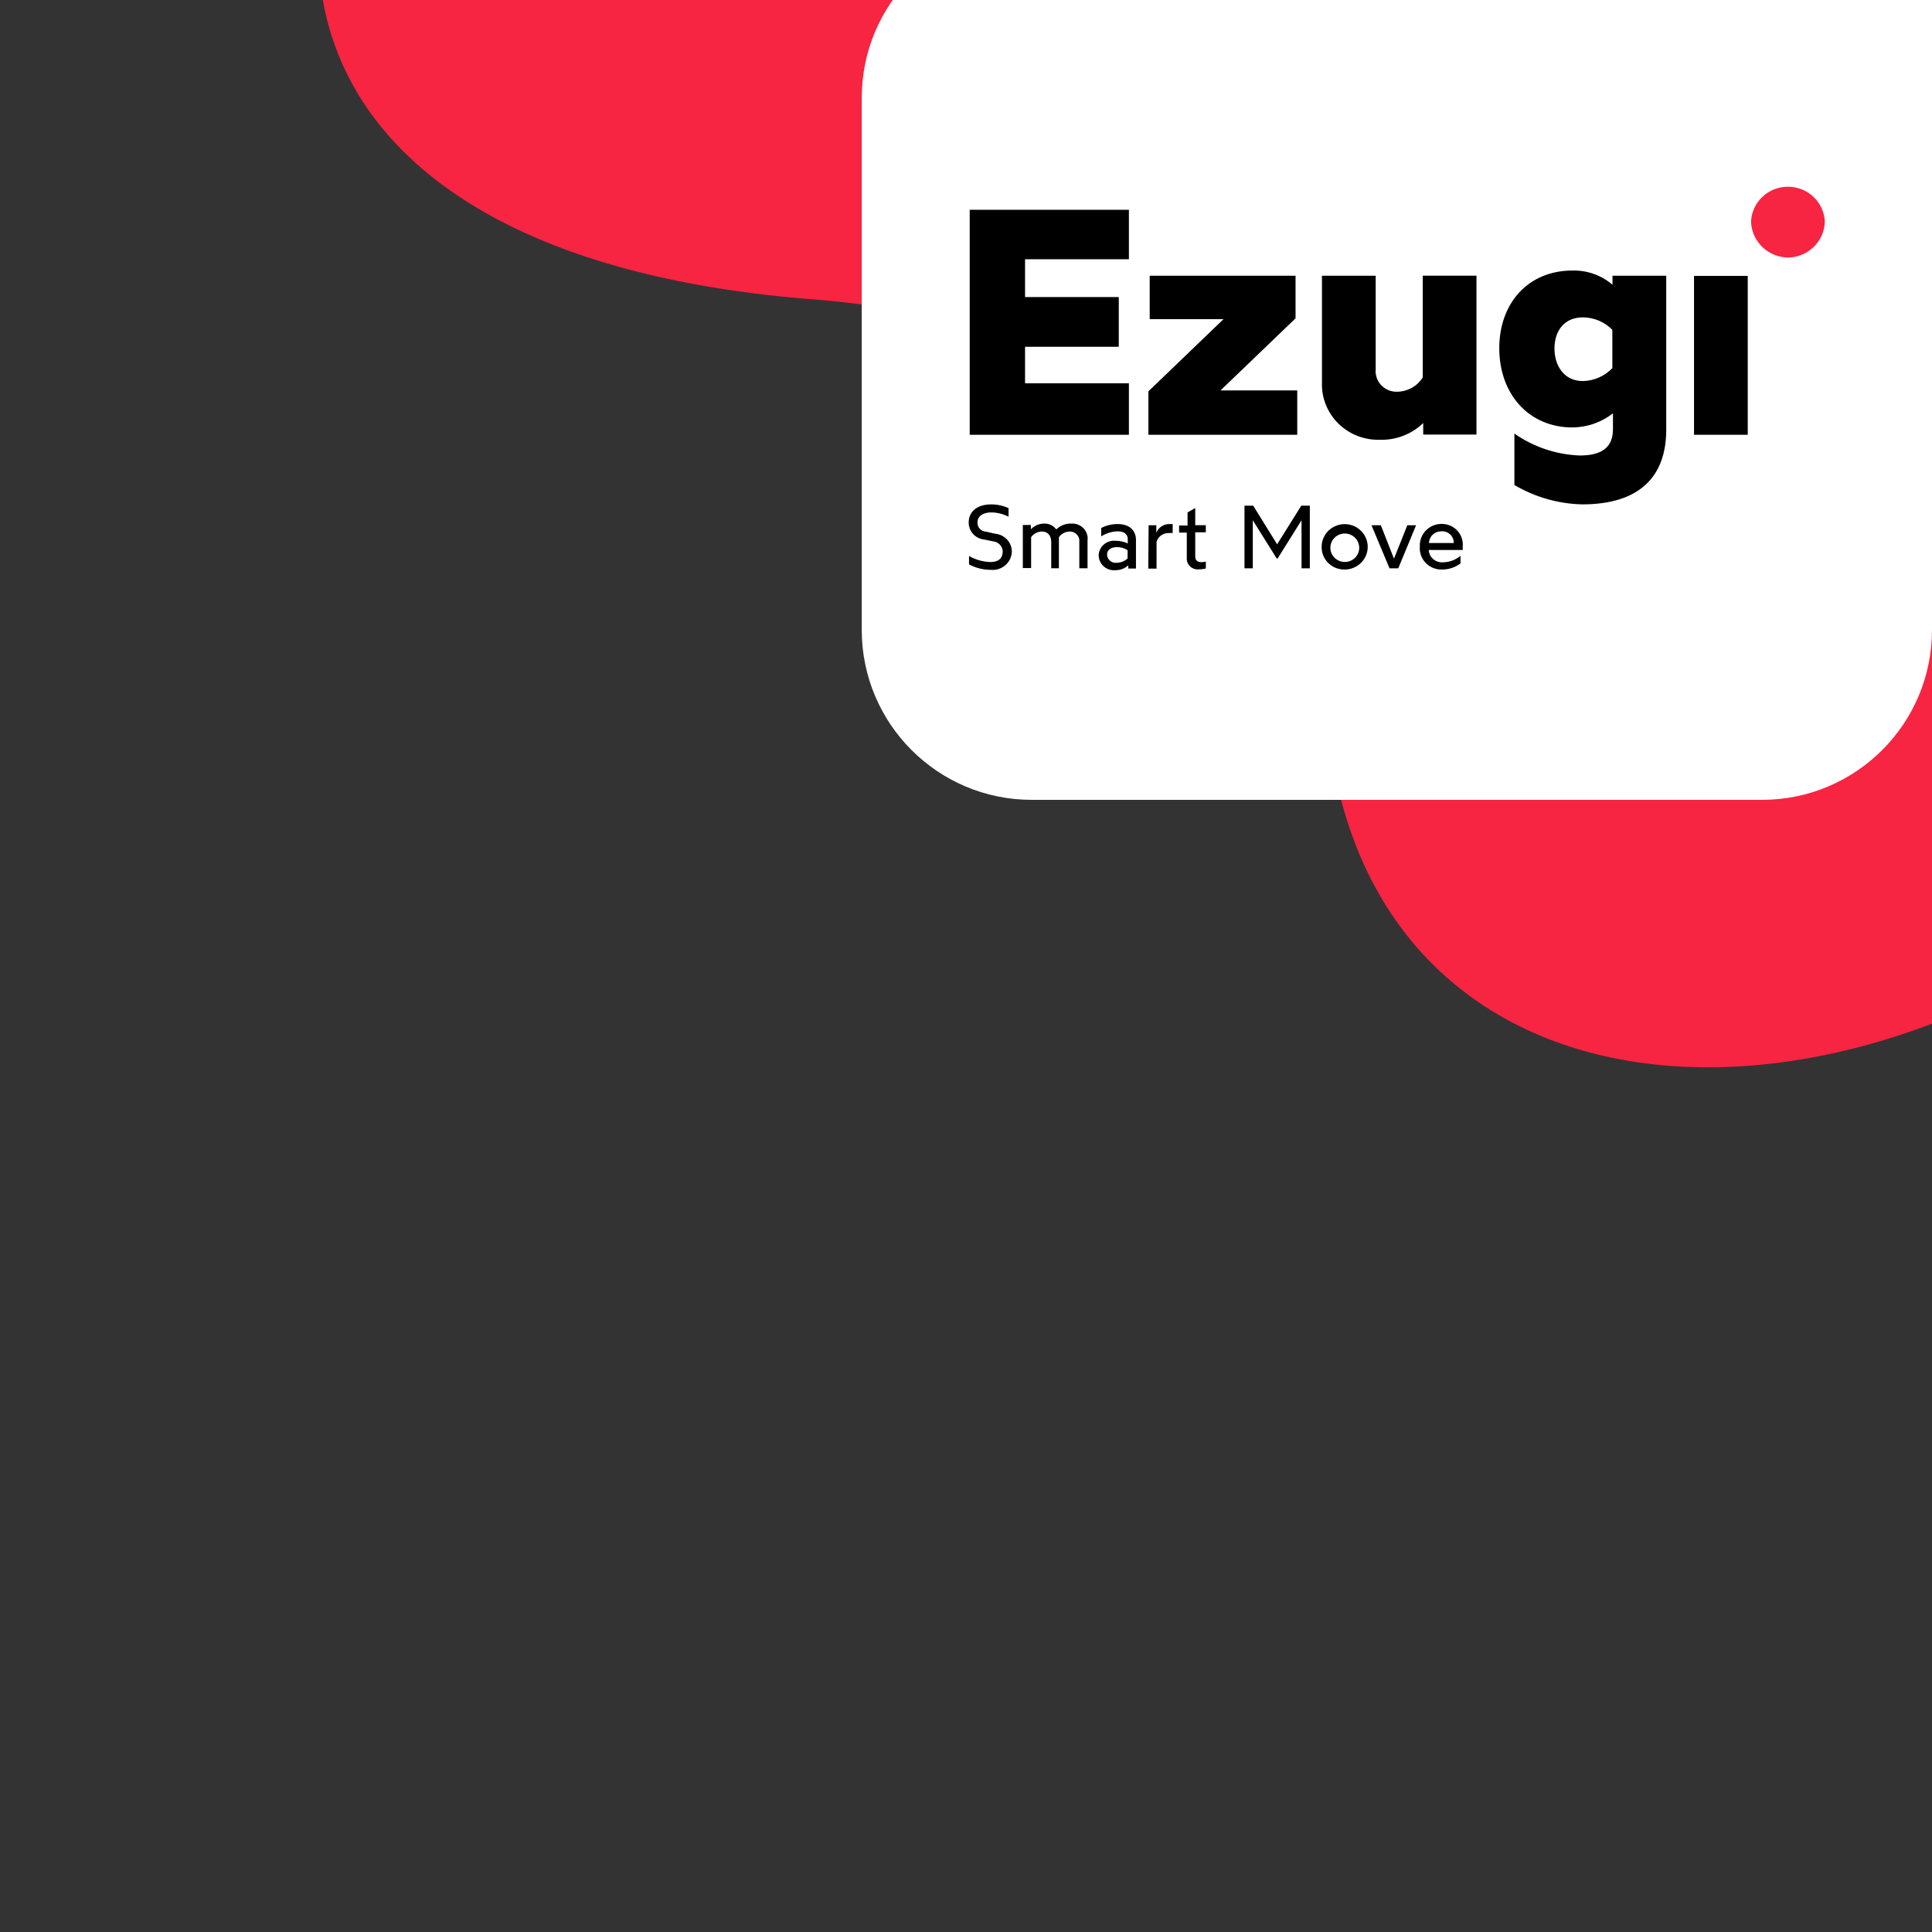
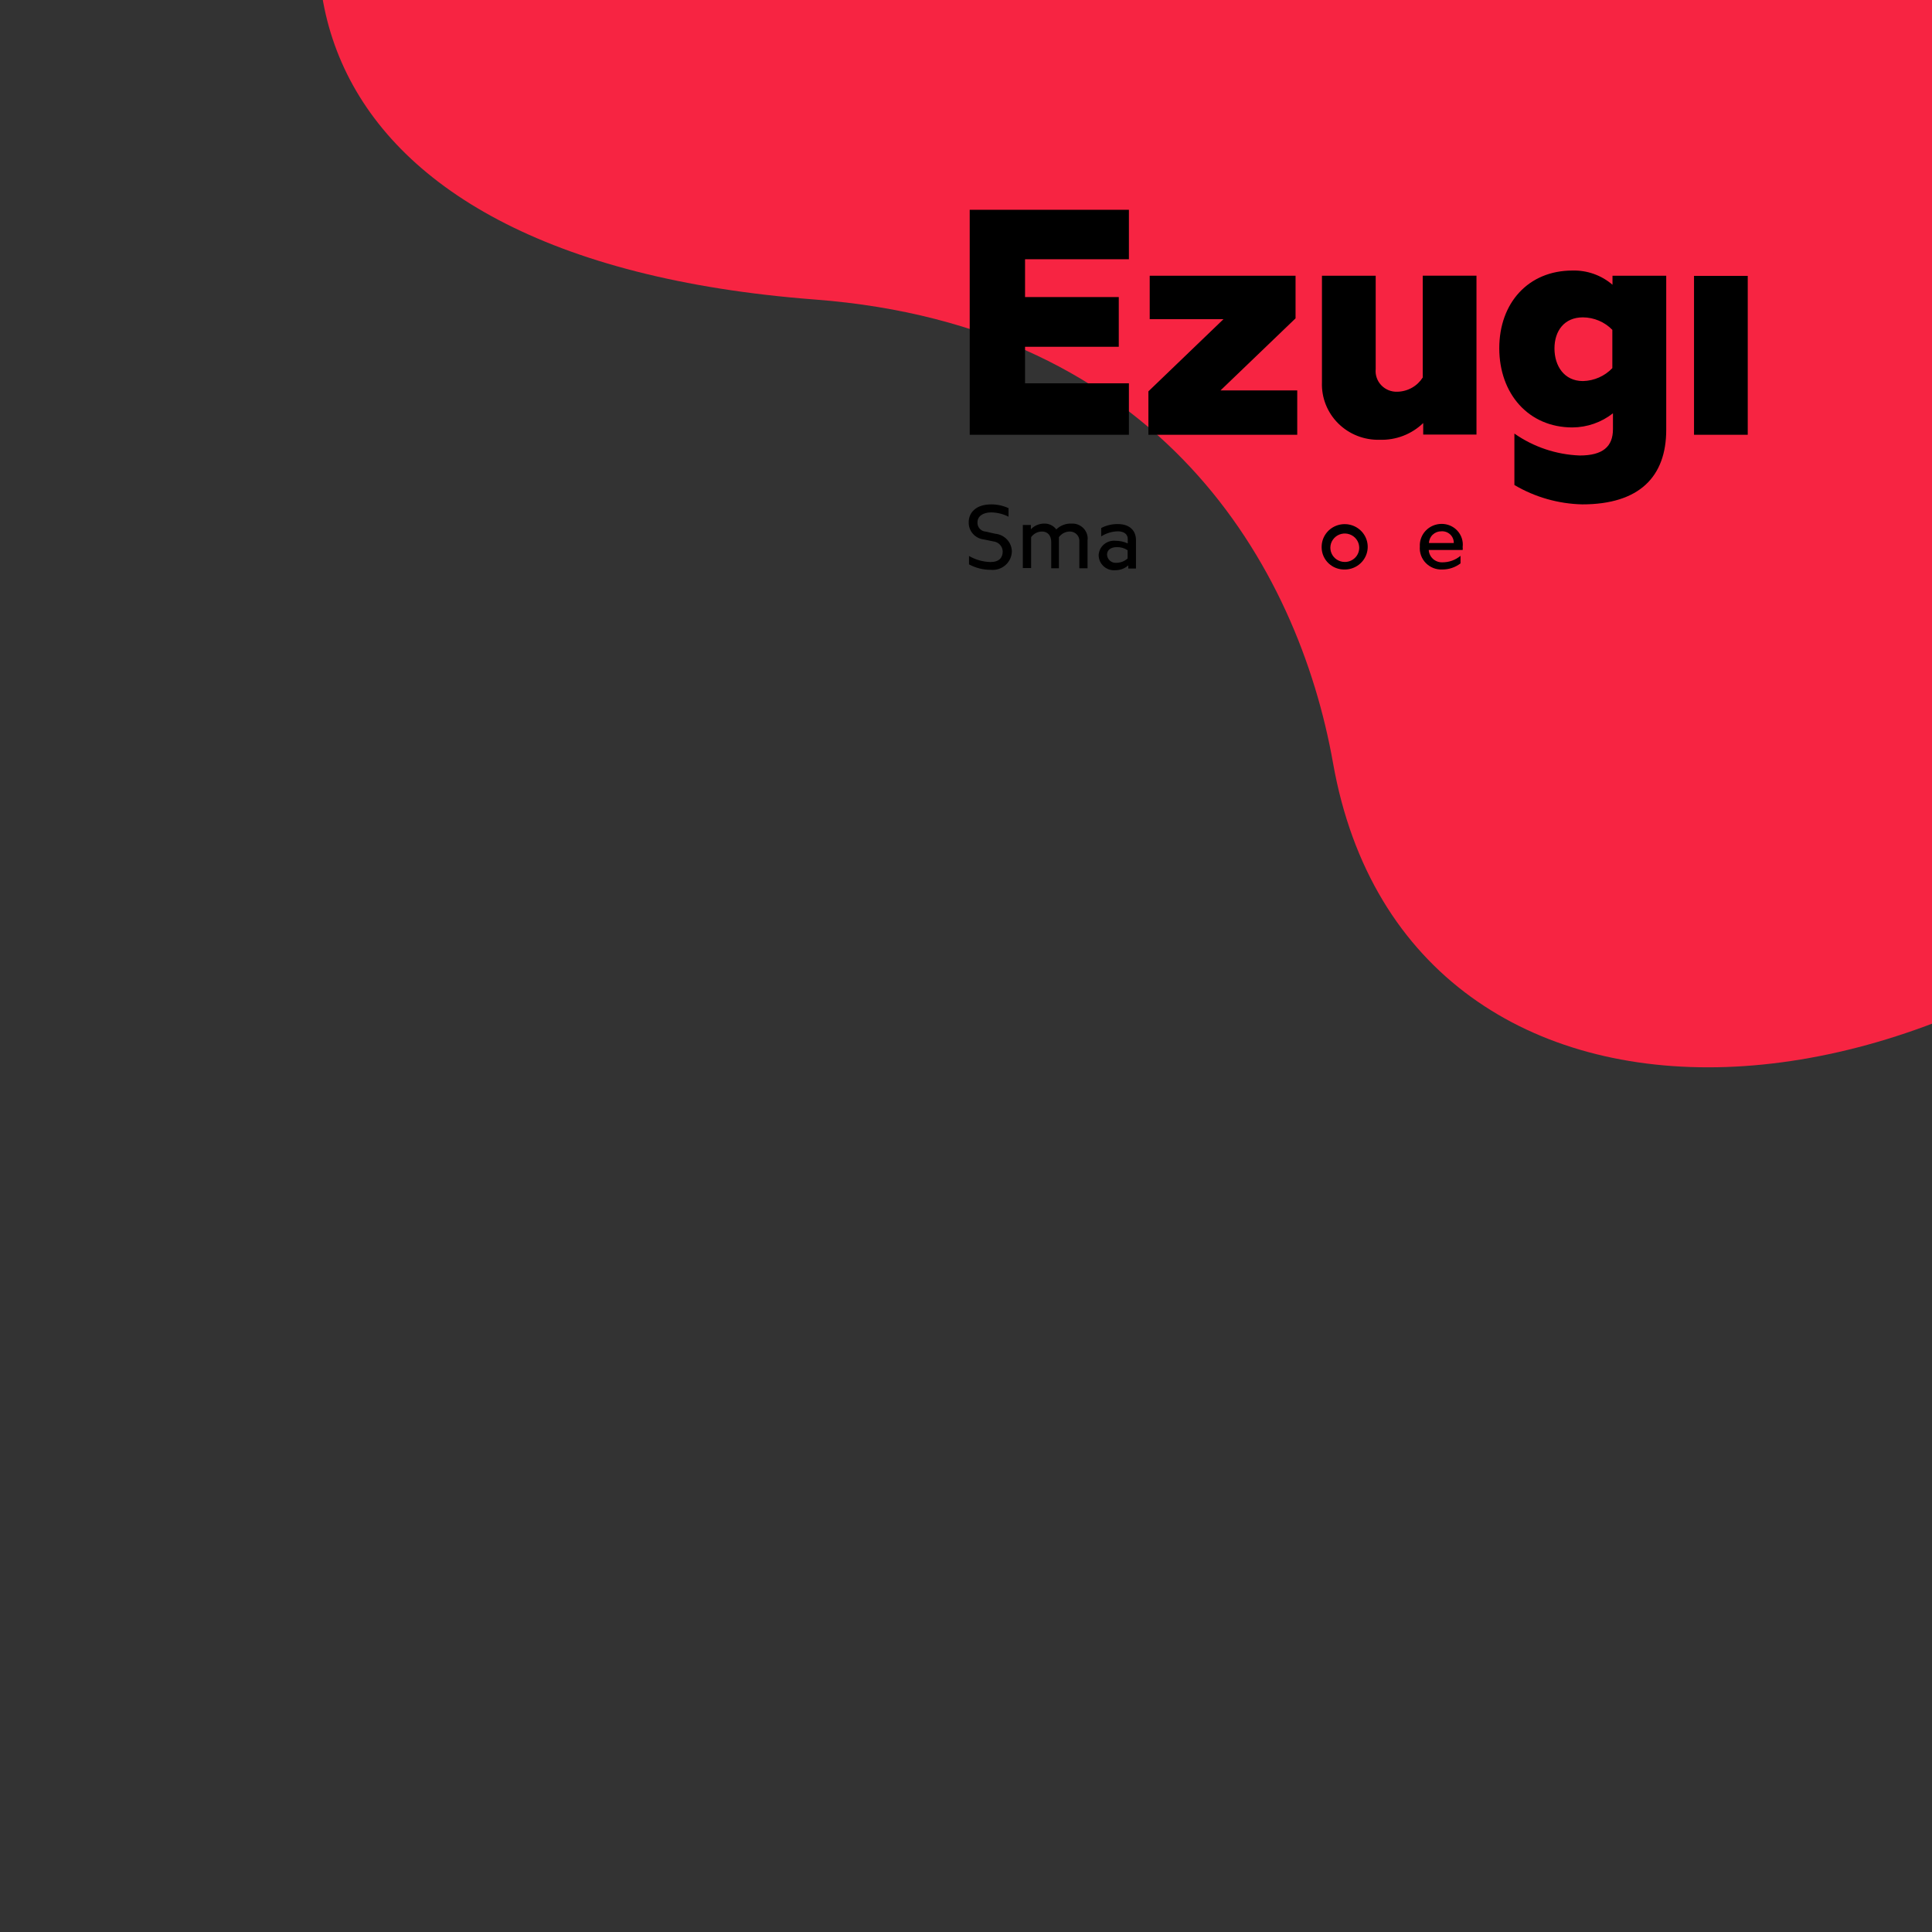
<svg xmlns="http://www.w3.org/2000/svg" width="500" height="500" viewBox="0 0 500 500" fill="none">
  <rect x="0" y="0" width="500" height="500" fill="#333333" stroke="none" />
  <g clip-path="url(#clip0_3542_10628)">
    <path fill-rule="evenodd" clip-rule="evenodd" d="M638.039 -51.779C589.363 -144.393 495.425 -187.957 417.487 -200.007C313.075 -216.146 188.376 -182.193 116.53 -94.405C54.123 -18.15 72.563 66.973 210.915 77.518C300.249 84.327 335.948 146.42 344.997 197.52C364.335 306.731 512.108 300.519 599.773 189.844C687.435 79.169 657.846 -14.097 638.039 -51.779Z" fill="#F72442" />
-     <path d="M500 163C500 187.301 480.301 207 456 207H267.018C242.717 207 223.018 187.301 223.018 163V25.338C223.018 1.037 242.717 -18.662 267.018 -18.662H500V163Z" fill="white" />
    <path d="M261.867 142.693C261.854 143.371 261.699 144.039 261.41 144.655C261.122 145.271 260.707 145.82 260.191 146.27C259.675 146.719 259.071 147.057 258.415 147.264C257.76 147.471 257.069 147.541 256.384 147.471C254.426 147.473 252.499 146.988 250.782 146.061V143.888C252.465 144.864 254.372 145.403 256.325 145.454C258.629 145.454 259.503 144.279 259.503 142.693C259.478 142.042 259.214 141.422 258.762 140.947C258.309 140.472 257.697 140.175 257.04 140.109L254.676 139.62C253.561 139.506 252.531 138.981 251.794 138.149C251.056 137.317 250.666 136.24 250.702 135.136C250.702 132.591 252.689 130.535 256.503 130.535C258.062 130.528 259.602 130.862 261.013 131.514V133.727C259.626 133.011 258.088 132.629 256.523 132.611C254.398 132.611 252.967 133.589 252.967 135.214C252.94 135.807 253.149 136.387 253.55 136.83C253.951 137.273 254.512 137.543 255.113 137.583L257.576 138.132C258.734 138.242 259.811 138.767 260.602 139.608C261.393 140.449 261.843 141.547 261.867 142.693V142.693Z" fill="black" />
    <path d="M281.454 139.73V147.072H279.328V140.259C279.37 139.921 279.339 139.577 279.237 139.252C279.134 138.926 278.963 138.626 278.733 138.37C278.504 138.115 278.223 137.91 277.907 137.77C277.592 137.63 277.25 137.557 276.904 137.557C276.343 137.556 275.789 137.689 275.291 137.945C274.793 138.2 274.365 138.571 274.044 139.026C274.044 139.241 274.044 139.515 274.044 139.73V147.072H272.057V140.259C272.057 138.595 271.124 137.557 269.693 137.557C269.134 137.556 268.583 137.689 268.088 137.945C267.593 138.201 267.169 138.572 266.852 139.026V147.014H264.707V135.873H266.793V136.97C267.23 136.513 267.756 136.147 268.34 135.895C268.924 135.643 269.553 135.509 270.19 135.501C270.805 135.477 271.416 135.602 271.97 135.864C272.524 136.127 273.004 136.52 273.368 137.009C273.889 136.501 274.511 136.105 275.195 135.845C275.879 135.586 276.609 135.469 277.341 135.501C277.867 135.478 278.391 135.557 278.885 135.735C279.379 135.912 279.832 136.185 280.218 136.536C280.604 136.888 280.916 137.311 281.135 137.782C281.354 138.253 281.475 138.762 281.493 139.28C281.503 139.431 281.489 139.583 281.454 139.73V139.73Z" fill="black" />
    <path d="M291.823 144.534V142.4C291 141.844 290.018 141.563 289.022 141.597C287.611 141.597 286.499 142.243 286.499 143.555C286.513 143.86 286.591 144.159 286.728 144.433C286.865 144.707 287.058 144.95 287.295 145.147C287.532 145.343 287.807 145.49 288.105 145.576C288.402 145.663 288.714 145.688 289.022 145.65C290.062 145.625 291.057 145.228 291.823 144.534V144.534ZM284.333 143.574C284.371 143.054 284.513 142.547 284.752 142.082C284.991 141.617 285.322 141.203 285.726 140.866C286.129 140.528 286.597 140.274 287.101 140.117C287.606 139.96 288.137 139.904 288.664 139.952C289.769 139.942 290.862 140.176 291.862 140.638V139.463C291.862 138.367 291.028 137.505 289.28 137.505C287.755 137.547 286.27 138.001 284.989 138.817V136.644C286.311 135.959 287.786 135.609 289.28 135.626C292.617 135.626 293.988 137.583 293.988 139.737V147.138H292.001V146.315C291.099 147.124 289.923 147.571 288.704 147.568C288.143 147.624 287.576 147.562 287.042 147.385C286.507 147.208 286.017 146.921 285.604 146.544C285.19 146.166 284.863 145.706 284.644 145.194C284.425 144.682 284.319 144.13 284.333 143.574Z" fill="black" />
-     <path d="M297.268 135.94H299.255V137.898C299.517 137.21 299.991 136.621 300.612 136.214C301.232 135.806 301.967 135.601 302.712 135.627H303.486V137.957C303.156 137.928 302.823 137.928 302.493 137.957C301.781 137.927 301.079 138.135 300.502 138.547C299.925 138.959 299.507 139.552 299.315 140.228V147.159H297.169L297.268 135.94Z" fill="black" />
-     <path d="M307.14 144.355V137.836H305.153V135.995H307.338V132.608L309.325 131.473V135.917H312.066V137.757H309.325V143.983C309.325 145.001 309.862 145.491 311.014 145.491C311.371 145.491 311.726 145.438 312.066 145.334V147.116C311.511 147.269 310.935 147.341 310.358 147.331C309.938 147.391 309.51 147.358 309.106 147.232C308.701 147.107 308.331 146.893 308.021 146.607C307.712 146.321 307.472 145.97 307.32 145.581C307.167 145.191 307.106 144.772 307.14 144.355V144.355Z" fill="black" />
-     <path d="M322.076 130.863H324.321L330.519 140.868L336.777 130.863H338.982V147.074H336.836V134.642L330.638 144.549H330.42L324.222 134.642V147.074H322.076V130.863Z" fill="black" />
    <path d="M351.757 141.518C351.711 140.802 351.453 140.115 351.015 139.541C350.578 138.967 349.979 138.532 349.294 138.29C348.609 138.047 347.867 138.006 347.158 138.174C346.45 138.341 345.807 138.709 345.309 139.232C344.81 139.755 344.477 140.41 344.352 141.117C344.226 141.824 344.312 142.551 344.601 143.21C344.889 143.869 345.366 144.431 345.974 144.826C346.582 145.221 347.294 145.432 348.023 145.434C348.535 145.438 349.042 145.337 349.512 145.139C349.983 144.94 350.407 144.648 350.758 144.28C351.109 143.913 351.378 143.477 351.55 143.002C351.722 142.527 351.793 142.021 351.757 141.518V141.518ZM342.043 141.518C342.043 140.356 342.392 139.221 343.047 138.255C343.702 137.289 344.633 136.536 345.722 136.092C346.811 135.647 348.009 135.531 349.165 135.757C350.321 135.984 351.383 136.543 352.217 137.365C353.05 138.186 353.618 139.233 353.848 140.372C354.078 141.512 353.96 142.692 353.509 143.766C353.058 144.839 352.294 145.756 351.313 146.402C350.333 147.047 349.181 147.392 348.003 147.392C346.464 147.423 344.974 146.855 343.858 145.81C342.742 144.765 342.09 143.328 342.043 141.812V141.518Z" fill="black" />
-     <path d="M354.938 135.934H357.361L360.758 144.587L364.215 135.934H366.479L361.871 147.074H359.606L354.938 135.934Z" fill="black" />
    <path d="M376.234 140.537C376.246 140.122 376.17 139.708 376.009 139.324C375.849 138.94 375.608 138.593 375.303 138.307C374.997 138.021 374.634 137.801 374.236 137.662C373.839 137.524 373.416 137.469 372.996 137.502C372.168 137.497 371.371 137.812 370.777 138.379C370.183 138.947 369.838 139.722 369.817 140.537H376.234ZM367.453 141.457C367.41 140.709 367.521 139.961 367.779 139.256C368.037 138.551 368.437 137.905 368.955 137.357C369.472 136.808 370.097 136.368 370.792 136.064C371.486 135.759 372.236 135.596 372.996 135.584C373.776 135.564 374.551 135.711 375.268 136.012C375.986 136.314 376.629 136.764 377.155 137.332C377.68 137.9 378.076 138.573 378.315 139.305C378.553 140.037 378.63 140.811 378.538 141.575C378.568 141.828 378.568 142.085 378.538 142.338H369.758C369.804 143.218 370.198 144.044 370.855 144.641C371.512 145.237 372.381 145.556 373.274 145.53C374.997 145.539 376.666 144.942 377.982 143.846V145.804C376.635 146.833 374.978 147.391 373.274 147.389C372.483 147.425 371.693 147.295 370.957 147.007C370.221 146.718 369.555 146.279 369.005 145.718C368.454 145.157 368.031 144.487 367.764 143.752C367.496 143.018 367.39 142.235 367.453 141.457V141.457Z" fill="black" />
    <path d="M462.765 66.651C465.267 66.611 467.656 65.615 469.427 63.872C471.199 62.13 472.215 59.778 472.261 57.312C472.149 54.891 471.094 52.606 469.316 50.932C467.538 49.258 465.174 48.324 462.715 48.324C460.257 48.324 457.892 49.258 456.115 50.932C454.337 52.606 453.282 54.891 453.17 57.312C453.231 59.79 454.266 62.148 456.055 63.89C457.845 65.632 460.25 66.621 462.765 66.651V66.651Z" fill="#F72442" />
    <path d="M250.959 112.519H292.16V99.206H265.282V89.749H289.538V76.886H265.282V67.097H292.16V54.293H250.959V112.519ZM297.206 112.519H335.725V101.046H315.86L335.288 82.388V71.365H297.544V82.603H316.635L297.206 101.281V112.519ZM357.081 113.811C359.155 113.878 361.221 113.529 363.153 112.785C365.086 112.042 366.846 110.918 368.325 109.484V112.46H382.111V71.346H368.205V97.698C367.51 98.796 366.549 99.707 365.408 100.35C364.267 100.992 362.983 101.346 361.67 101.379C360.892 101.414 360.116 101.283 359.394 100.996C358.672 100.708 358.021 100.271 357.485 99.714C356.95 99.157 356.543 98.492 356.292 97.766C356.04 97.04 355.95 96.269 356.028 95.505V71.365H342.122V98.951C342.048 100.912 342.383 102.868 343.107 104.696C343.831 106.524 344.928 108.186 346.33 109.579C347.733 110.973 349.411 112.067 351.26 112.795C353.109 113.523 355.09 113.869 357.081 113.811V113.811ZM409.486 130.531C424.246 130.531 431.219 123.385 431.219 111.227V71.365H417.313V73.695C414.448 71.228 410.746 69.913 406.943 70.014C395.54 70.014 388.011 78.394 388.011 90.121C388.011 101.849 395.54 110.62 406.943 110.62C410.758 110.596 414.453 109.307 417.432 106.959V111.07C417.432 115.573 414.81 117.883 408.831 117.883C402.755 117.65 396.881 115.677 391.925 112.206V125.519C397.239 128.661 403.291 130.388 409.486 130.531V130.531ZM409.645 98.618C404.818 98.618 402.295 94.703 402.295 90.18C402.295 85.657 404.818 82.133 409.645 82.133C411.071 82.141 412.481 82.431 413.792 82.986C415.102 83.54 416.286 84.349 417.273 85.364V95.27C416.298 96.292 415.127 97.114 413.828 97.689C412.529 98.263 411.128 98.579 409.705 98.618H409.645ZM438.41 112.519H452.316V71.404H438.41V112.519Z" fill="black" />
  </g>
  <defs>
    <clipPath id="clip0_3542_10628">
      <rect width="500" height="500" fill="white" transform="matrix(-1 0 0 -1 500 500)" />
    </clipPath>
  </defs>
</svg>